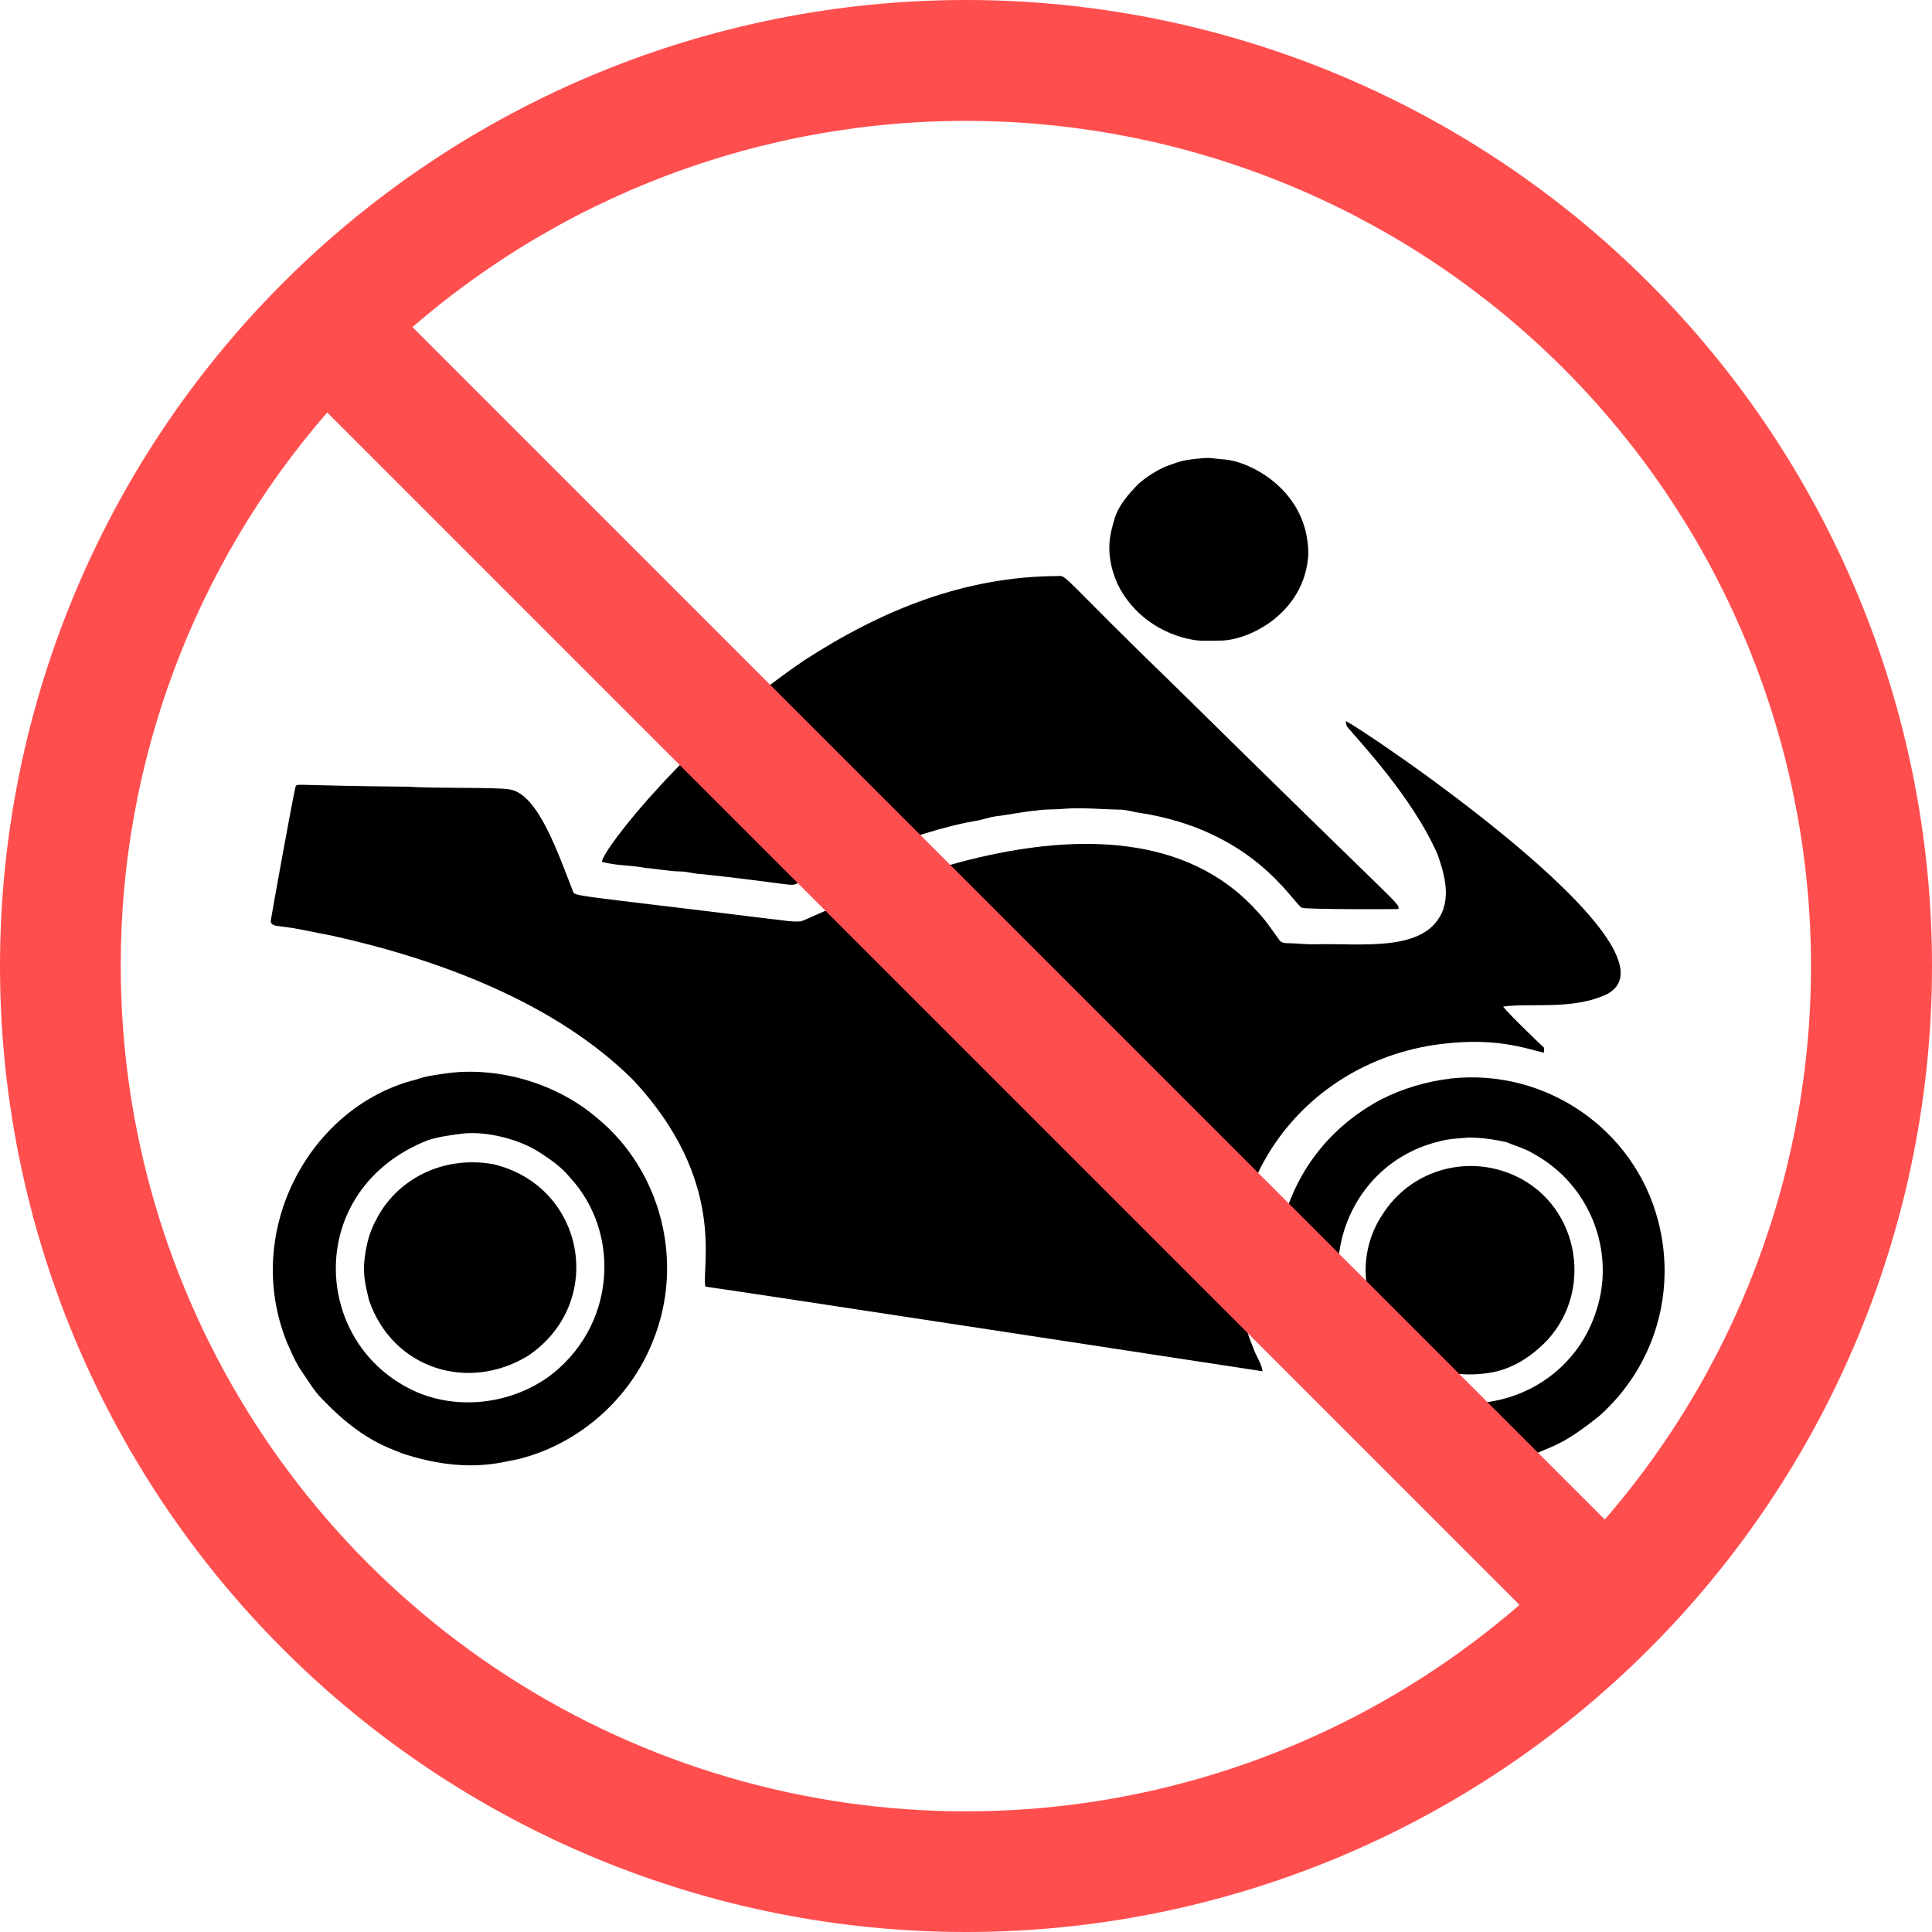
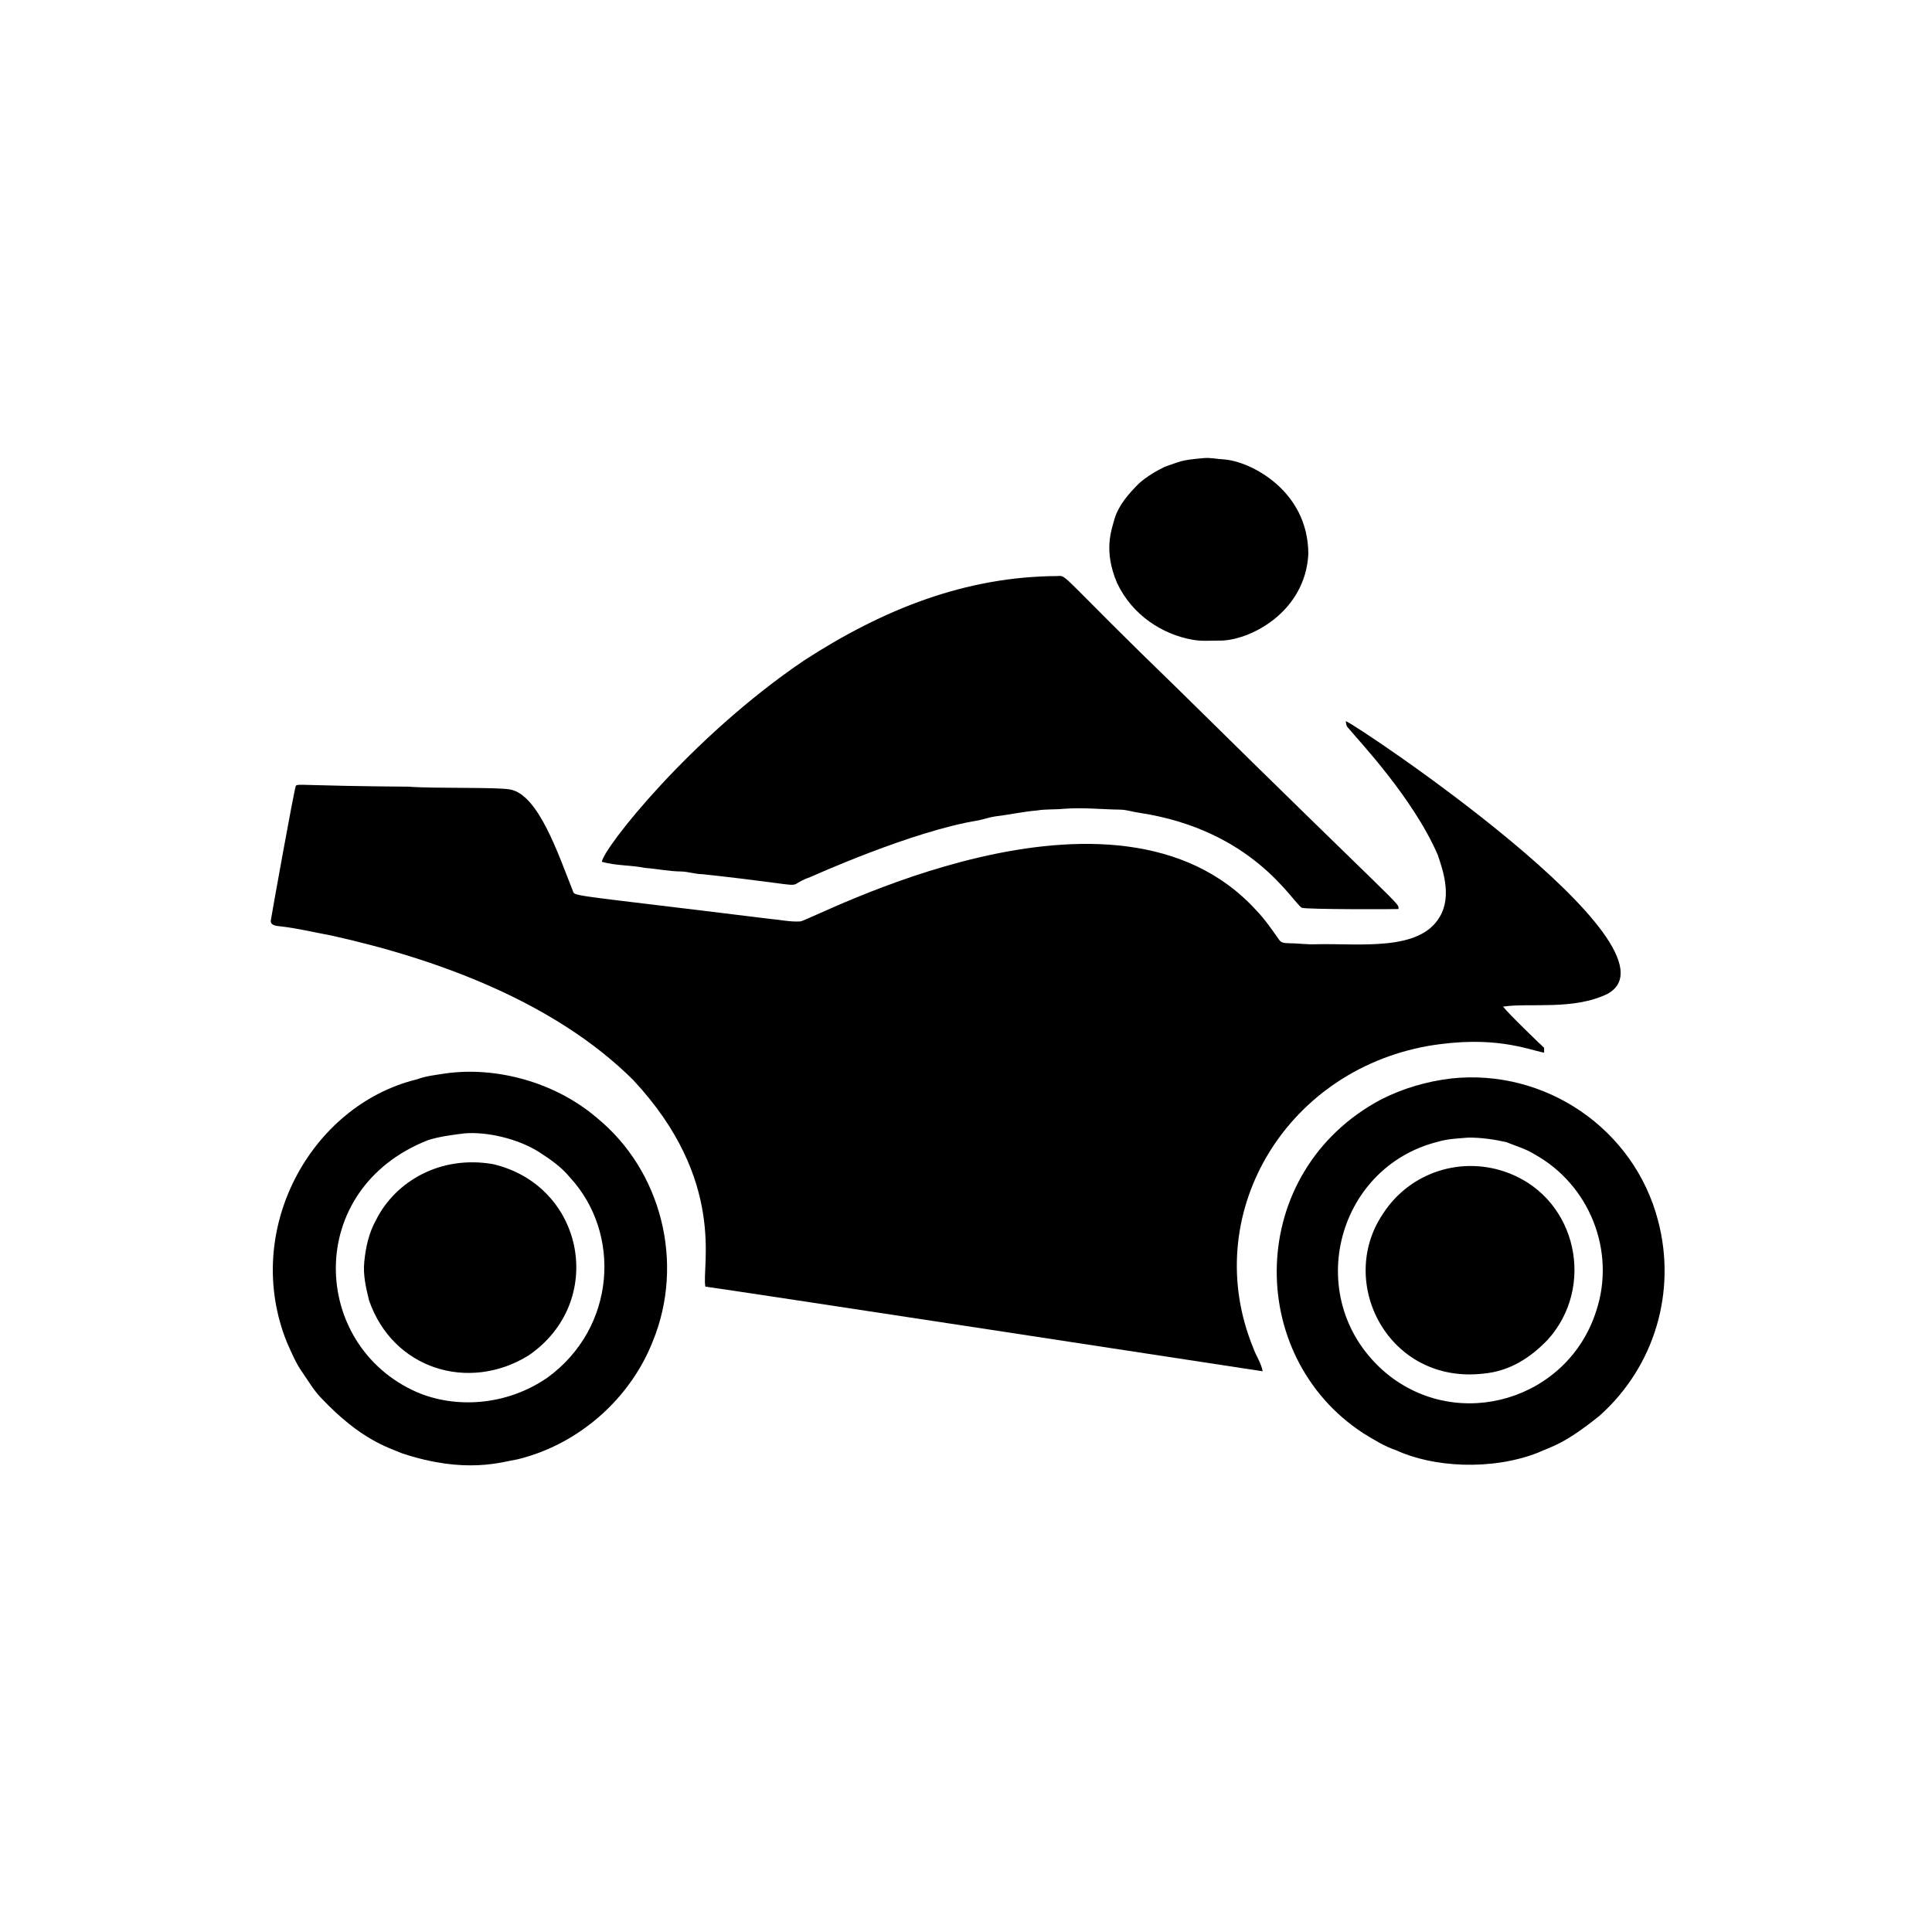
<svg xmlns="http://www.w3.org/2000/svg" width="80" height="80" viewBox="0 0 80 80" fill="none">
  <path d="M49.852 18.968C50.128 18.944 50.4 19.009 50.675 19.023C51.756 19.092 54.171 20.298 54.175 22.941C54.05 25.376 51.7 26.56 50.461 26.526C50.105 26.527 49.744 26.556 49.391 26.492C48.139 26.274 46.882 25.474 46.255 24.14C45.683 22.799 46.026 21.949 46.145 21.501C46.318 20.914 46.736 20.448 47.157 20.022C47.477 19.74 47.846 19.516 48.228 19.33C48.904 19.103 48.843 19.056 49.852 18.968Z" fill="black" />
  <path d="M43.8 23.853C44.193 23.818 43.906 23.816 48.792 28.547C58.298 37.917 57.907 37.35 57.908 37.641C57.853 37.651 54.097 37.663 53.901 37.588C53.48 37.304 51.861 34.367 47.171 33.655C46.914 33.623 46.667 33.533 46.407 33.526C45.614 33.515 44.821 33.428 44.029 33.492C43.668 33.528 43.304 33.499 42.947 33.559C42.356 33.608 41.776 33.739 41.188 33.809C40.958 33.843 40.74 33.925 40.514 33.97C37.765 34.411 33.631 36.286 33.575 36.308C32.246 36.778 34.144 36.747 29.084 36.198C28.784 36.196 28.497 36.092 28.198 36.086C27.703 36.082 27.216 35.975 26.723 35.94C26.128 35.819 25.509 35.853 24.923 35.685C24.957 35.164 28.581 30.53 33.313 27.336C36.562 25.232 39.976 23.868 43.8 23.853Z" fill="black" />
  <path d="M55.724 29.861C56.076 29.939 69.99 39.256 66.566 41.153C65.147 41.845 63.33 41.516 62.239 41.682C62.475 41.992 63.819 43.28 63.938 43.386C63.938 43.453 63.938 43.52 63.938 43.588C63.236 43.456 61.871 42.85 59.131 43.311C53.136 44.383 49.666 50.385 51.893 55.81C52.005 56.142 52.224 56.433 52.284 56.782C52.284 56.782 29.692 53.326 29.208 53.277C29.039 52.463 30.117 48.899 26.224 44.726C23.001 41.512 18.14 39.713 13.715 38.737C13.008 38.608 12.309 38.434 11.594 38.356C11.436 38.34 11.173 38.319 11.217 38.093C11.235 37.961 12.164 32.761 12.252 32.532C12.399 32.446 12.431 32.538 16.926 32.575C17.999 32.656 20.538 32.588 21.108 32.688C22.296 32.883 23.119 35.382 23.725 36.902C23.785 37.124 23.7 37.039 31.864 38.047C32.289 38.081 32.711 38.181 33.14 38.154C33.595 38.123 46.206 31.239 52.048 37.727C52.396 38.089 52.676 38.507 52.967 38.915C53.047 39.046 53.207 39.053 53.345 39.056C53.734 39.057 54.121 39.118 54.512 39.099C56.292 39.057 58.771 39.41 59.611 37.972C60.157 37.074 59.695 35.9 59.537 35.404C58.506 33.024 56.249 30.658 55.816 30.13C55.743 30.06 55.739 29.954 55.724 29.861Z" fill="black" />
  <path d="M18.447 44.449C20.471 44.159 22.939 44.765 24.72 46.291C27.389 48.475 28.358 52.289 27.035 55.53C26.097 57.93 23.948 59.812 21.445 60.424C20.788 60.533 19.29 61.054 16.651 60.18C16.043 59.925 14.931 59.609 13.32 57.91C13.002 57.588 12.774 57.193 12.518 56.823C12.247 56.441 12.068 56.005 11.879 55.58C10.01 50.94 12.865 45.771 17.254 44.696C17.638 44.553 18.045 44.511 18.447 44.449ZM19.222 46.932C18.718 46.996 18.21 47.057 17.723 47.211C12.569 49.236 12.855 55.709 17.256 57.643C18.833 58.323 20.947 58.23 22.667 57.046C25.507 54.981 25.744 51.066 23.593 48.747C23.241 48.314 22.776 47.997 22.311 47.697C21.445 47.152 20.16 46.849 19.222 46.932Z" fill="black" />
  <path d="M60.083 44.658C63.996 44.234 67.67 46.751 68.656 50.541C69.432 53.476 68.521 56.586 66.226 58.63C64.738 59.826 64.251 59.89 63.691 60.149C61.749 60.911 59.32 60.752 57.814 60.053C57.328 59.892 56.893 59.616 56.459 59.352C51.52 56.145 51.593 48.513 57.177 45.532C58.083 45.069 59.074 44.779 60.083 44.658ZM60.806 47.105C60.382 47.142 59.951 47.153 59.542 47.277C55.259 48.348 53.887 53.906 57.398 56.86C60.385 59.33 64.93 57.962 66.097 54.282C66.917 51.806 65.82 49.049 63.525 47.788C63.166 47.565 62.757 47.449 62.368 47.292C61.856 47.177 61.331 47.103 60.806 47.105Z" fill="black" />
  <path d="M20.421 48.205C24.226 49.109 25.12 53.937 21.87 56.137C19.401 57.651 16.267 56.695 15.281 53.844C15.154 53.324 15.027 52.79 15.084 52.251C15.142 51.648 15.276 51.041 15.575 50.51C16.372 48.923 18.227 47.823 20.421 48.205Z" fill="black" />
  <path d="M62.506 48.588C65.325 49.697 66.061 53.316 64.077 55.487C63.358 56.231 62.506 56.782 61.417 56.879C57.509 57.325 55.339 53.129 57.257 50.273C58.379 48.52 60.569 47.826 62.506 48.588Z" fill="black" />
-   <path d="M0 40C0 50.609 4.214 60.783 11.716 68.284C19.217 75.786 29.391 80 40 80C50.609 80 60.783 75.786 68.284 68.284C75.786 60.783 80 50.609 80 40C80 29.391 75.786 19.217 68.284 11.716C60.783 4.214 50.609 0 40 0C29.391 0 19.217 4.214 11.716 11.716C4.214 19.217 0 29.391 0 40ZM5 40C4.987 31.578 8.024 23.436 13.55 17.08L62.92 66.455C57.849 70.849 51.622 73.693 44.98 74.648C38.338 75.602 31.562 74.628 25.459 71.84C19.355 69.052 14.182 64.569 10.555 58.924C6.927 53.279 4.999 46.71 5 40ZM66.45 62.92L17.08 13.545C23.769 7.753 32.404 4.71 41.246 5.028C50.088 5.345 58.482 9 64.739 15.256C70.995 21.513 74.65 29.907 74.967 38.749C75.285 47.591 72.242 56.231 66.45 62.92Z" fill="#FF4E4E" />
</svg>